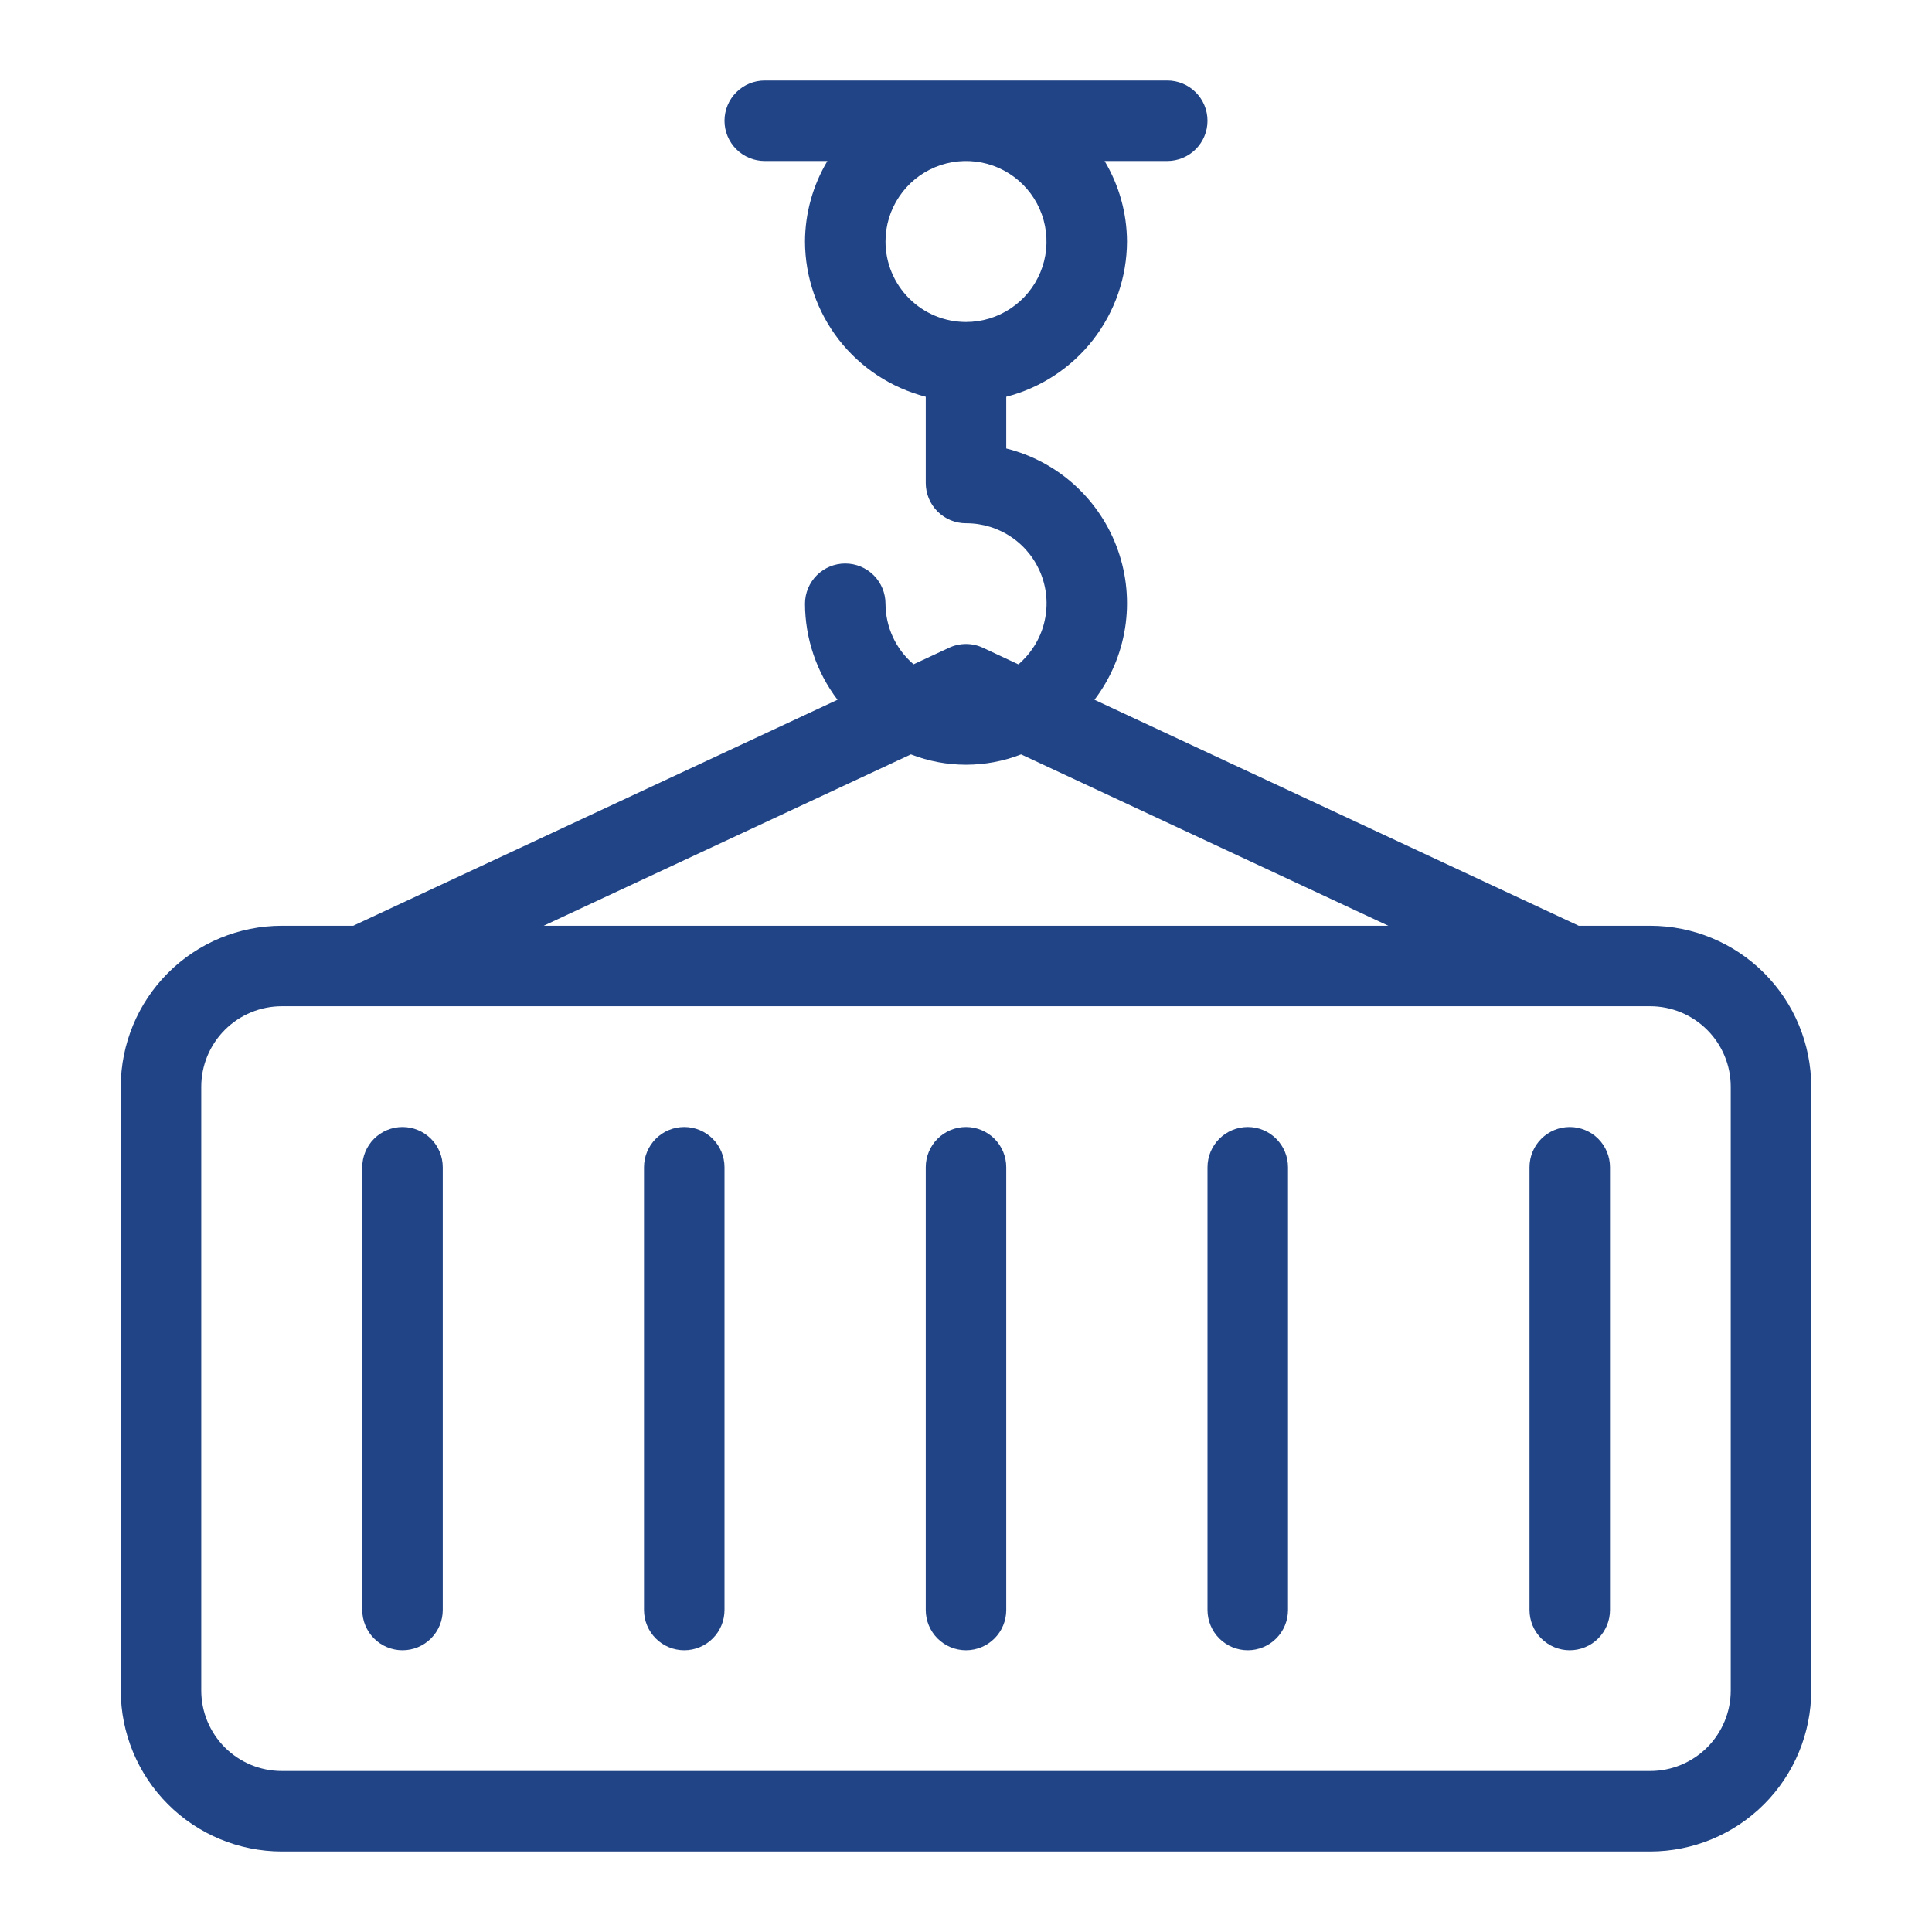
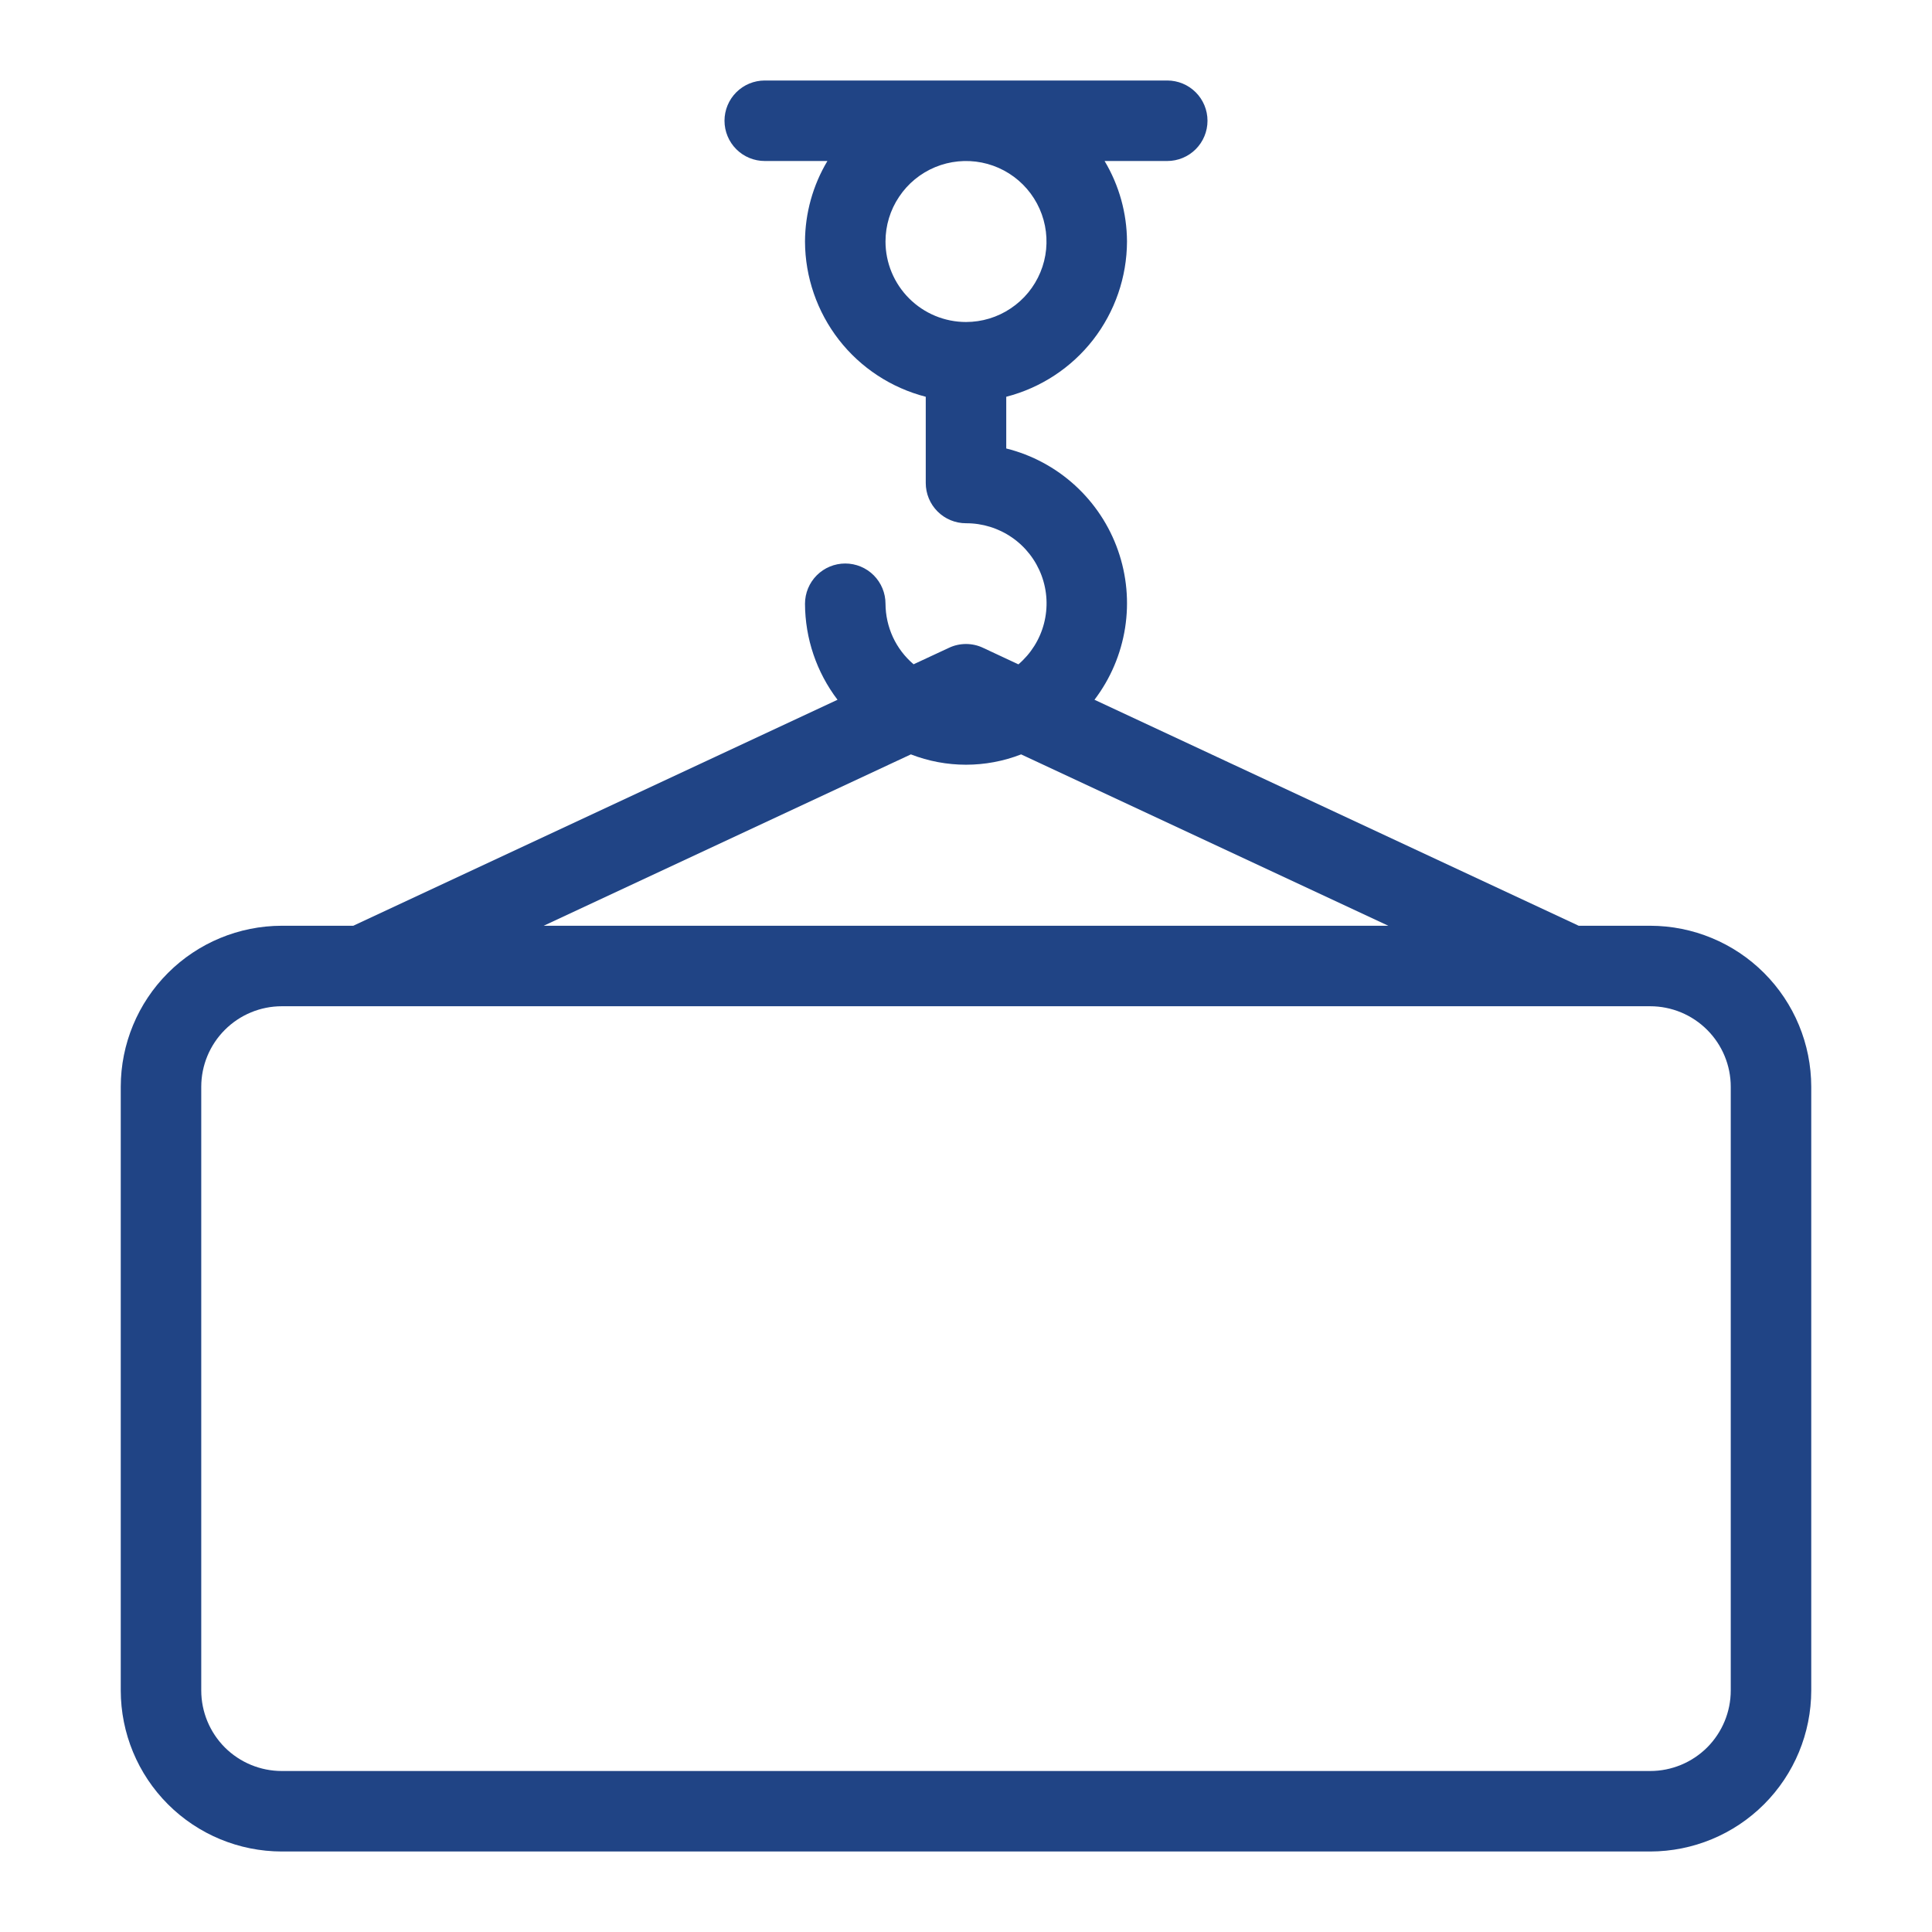
<svg xmlns="http://www.w3.org/2000/svg" width="30" height="30" viewBox="0 0 30 30" fill="none">
  <path d="M25.625 14.375H24.514L16.995 10.866C17.243 10.54 17.406 10.157 17.47 9.752C17.534 9.347 17.496 8.933 17.36 8.546C17.225 8.16 16.995 7.813 16.692 7.536C16.389 7.26 16.023 7.063 15.625 6.964V6.161C16.16 6.023 16.635 5.712 16.974 5.276C17.313 4.839 17.498 4.303 17.5 3.75C17.498 3.31 17.378 2.878 17.152 2.5H18.125C18.291 2.5 18.45 2.434 18.567 2.317C18.684 2.2 18.75 2.041 18.75 1.875C18.75 1.709 18.684 1.55 18.567 1.433C18.45 1.316 18.291 1.25 18.125 1.25H11.875C11.709 1.25 11.55 1.316 11.433 1.433C11.316 1.55 11.25 1.709 11.25 1.875C11.25 2.041 11.316 2.2 11.433 2.317C11.55 2.434 11.709 2.5 11.875 2.5H12.848C12.622 2.878 12.502 3.31 12.5 3.75C12.502 4.303 12.687 4.839 13.026 5.276C13.365 5.712 13.84 6.023 14.375 6.161V7.5C14.375 7.666 14.441 7.825 14.558 7.942C14.675 8.059 14.834 8.125 15 8.125C15.255 8.124 15.504 8.201 15.714 8.346C15.924 8.491 16.084 8.697 16.173 8.936C16.262 9.175 16.275 9.435 16.211 9.682C16.147 9.929 16.008 10.15 15.814 10.316L15.264 10.059C15.182 10.02 15.091 10 15 10C14.909 10 14.818 10.02 14.736 10.059L14.186 10.315C14.05 10.199 13.94 10.055 13.865 9.893C13.79 9.73 13.751 9.554 13.75 9.375C13.75 9.209 13.684 9.05 13.567 8.933C13.45 8.816 13.291 8.75 13.125 8.75C12.959 8.75 12.8 8.816 12.683 8.933C12.566 9.05 12.5 9.209 12.5 9.375C12.502 9.914 12.679 10.437 13.005 10.866L5.486 14.375H4.375C3.712 14.376 3.077 14.639 2.608 15.108C2.139 15.577 1.876 16.212 1.875 16.875V26.25C1.876 26.913 2.139 27.548 2.608 28.017C3.077 28.486 3.712 28.749 4.375 28.75H25.625C26.288 28.749 26.923 28.486 27.392 28.017C27.861 27.548 28.124 26.913 28.125 26.25V16.875C28.124 16.212 27.861 15.577 27.392 15.108C26.923 14.639 26.288 14.376 25.625 14.375ZM13.75 3.75C13.75 3.503 13.823 3.261 13.961 3.056C14.098 2.85 14.293 2.69 14.522 2.595C14.75 2.501 15.001 2.476 15.244 2.524C15.486 2.572 15.709 2.691 15.884 2.866C16.059 3.041 16.178 3.264 16.226 3.506C16.274 3.749 16.25 4 16.155 4.228C16.06 4.457 15.9 4.652 15.694 4.789C15.489 4.927 15.247 5 15 5C14.669 5 14.351 4.868 14.117 4.634C13.882 4.399 13.75 4.081 13.75 3.75ZM14.144 11.714C14.694 11.928 15.306 11.928 15.856 11.714L21.558 14.375H8.443L14.144 11.714ZM26.875 26.25C26.875 26.581 26.743 26.899 26.509 27.134C26.274 27.368 25.956 27.5 25.625 27.5H4.375C4.044 27.5 3.726 27.368 3.491 27.134C3.257 26.899 3.125 26.581 3.125 26.25V16.875C3.125 16.544 3.257 16.226 3.491 15.992C3.726 15.757 4.044 15.625 4.375 15.625H25.625C25.956 15.625 26.274 15.757 26.509 15.992C26.743 16.226 26.875 16.544 26.875 16.875V26.25Z" fill="#204485" />
-   <path d="M6.25 17.5C6.084 17.5 5.925 17.566 5.808 17.683C5.691 17.8 5.625 17.959 5.625 18.125V25C5.625 25.166 5.691 25.325 5.808 25.442C5.925 25.559 6.084 25.625 6.25 25.625C6.416 25.625 6.575 25.559 6.692 25.442C6.809 25.325 6.875 25.166 6.875 25V18.125C6.875 17.959 6.809 17.8 6.692 17.683C6.575 17.566 6.416 17.5 6.25 17.5ZM24.375 17.5C24.209 17.5 24.05 17.566 23.933 17.683C23.816 17.8 23.75 17.959 23.75 18.125V25C23.75 25.166 23.816 25.325 23.933 25.442C24.05 25.559 24.209 25.625 24.375 25.625C24.541 25.625 24.7 25.559 24.817 25.442C24.934 25.325 25 25.166 25 25V18.125C25 17.959 24.934 17.8 24.817 17.683C24.7 17.566 24.541 17.5 24.375 17.5ZM15 17.5C14.834 17.5 14.675 17.566 14.558 17.683C14.441 17.8 14.375 17.959 14.375 18.125V25C14.375 25.166 14.441 25.325 14.558 25.442C14.675 25.559 14.834 25.625 15 25.625C15.166 25.625 15.325 25.559 15.442 25.442C15.559 25.325 15.625 25.166 15.625 25V18.125C15.625 17.959 15.559 17.8 15.442 17.683C15.325 17.566 15.166 17.5 15 17.5ZM10.625 17.5C10.459 17.5 10.3 17.566 10.183 17.683C10.066 17.8 10 17.959 10 18.125V25C10 25.166 10.066 25.325 10.183 25.442C10.3 25.559 10.459 25.625 10.625 25.625C10.791 25.625 10.95 25.559 11.067 25.442C11.184 25.325 11.25 25.166 11.25 25V18.125C11.25 17.959 11.184 17.8 11.067 17.683C10.95 17.566 10.791 17.5 10.625 17.5ZM19.375 17.5C19.209 17.5 19.05 17.566 18.933 17.683C18.816 17.8 18.75 17.959 18.75 18.125V25C18.75 25.166 18.816 25.325 18.933 25.442C19.05 25.559 19.209 25.625 19.375 25.625C19.541 25.625 19.7 25.559 19.817 25.442C19.934 25.325 20 25.166 20 25V18.125C20 17.959 19.934 17.8 19.817 17.683C19.7 17.566 19.541 17.5 19.375 17.5Z" fill="#204485" />
</svg>